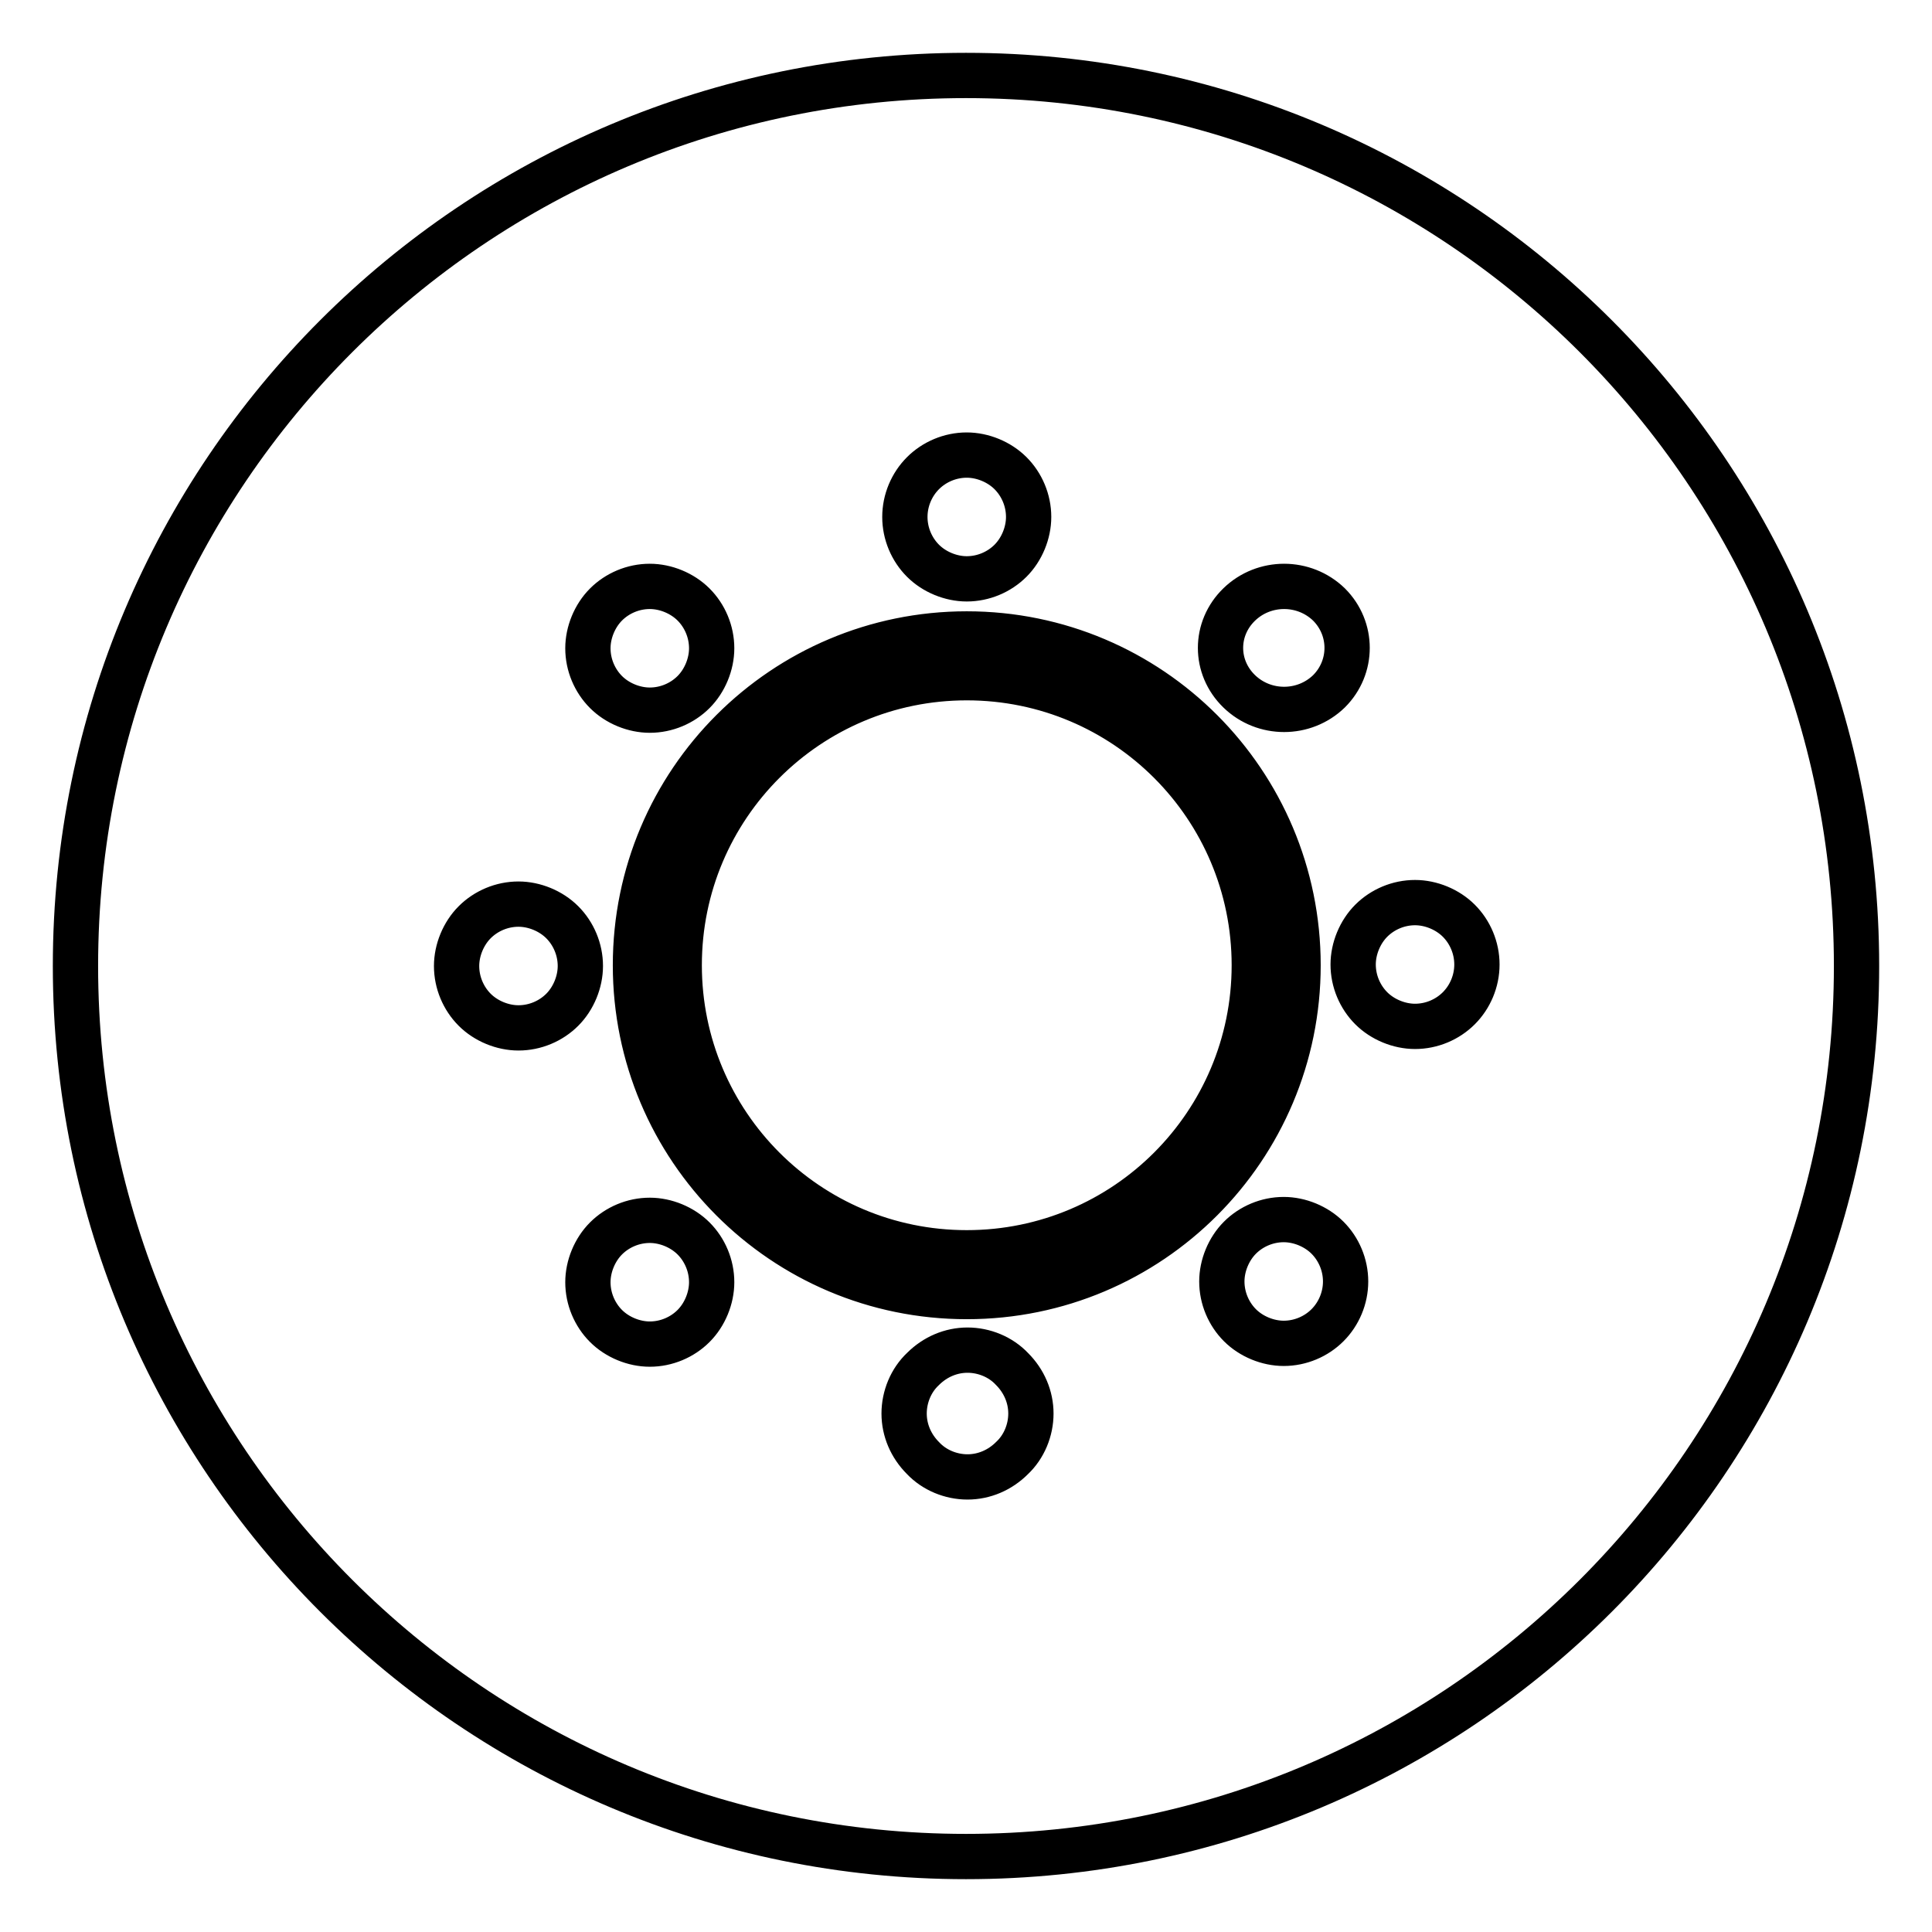
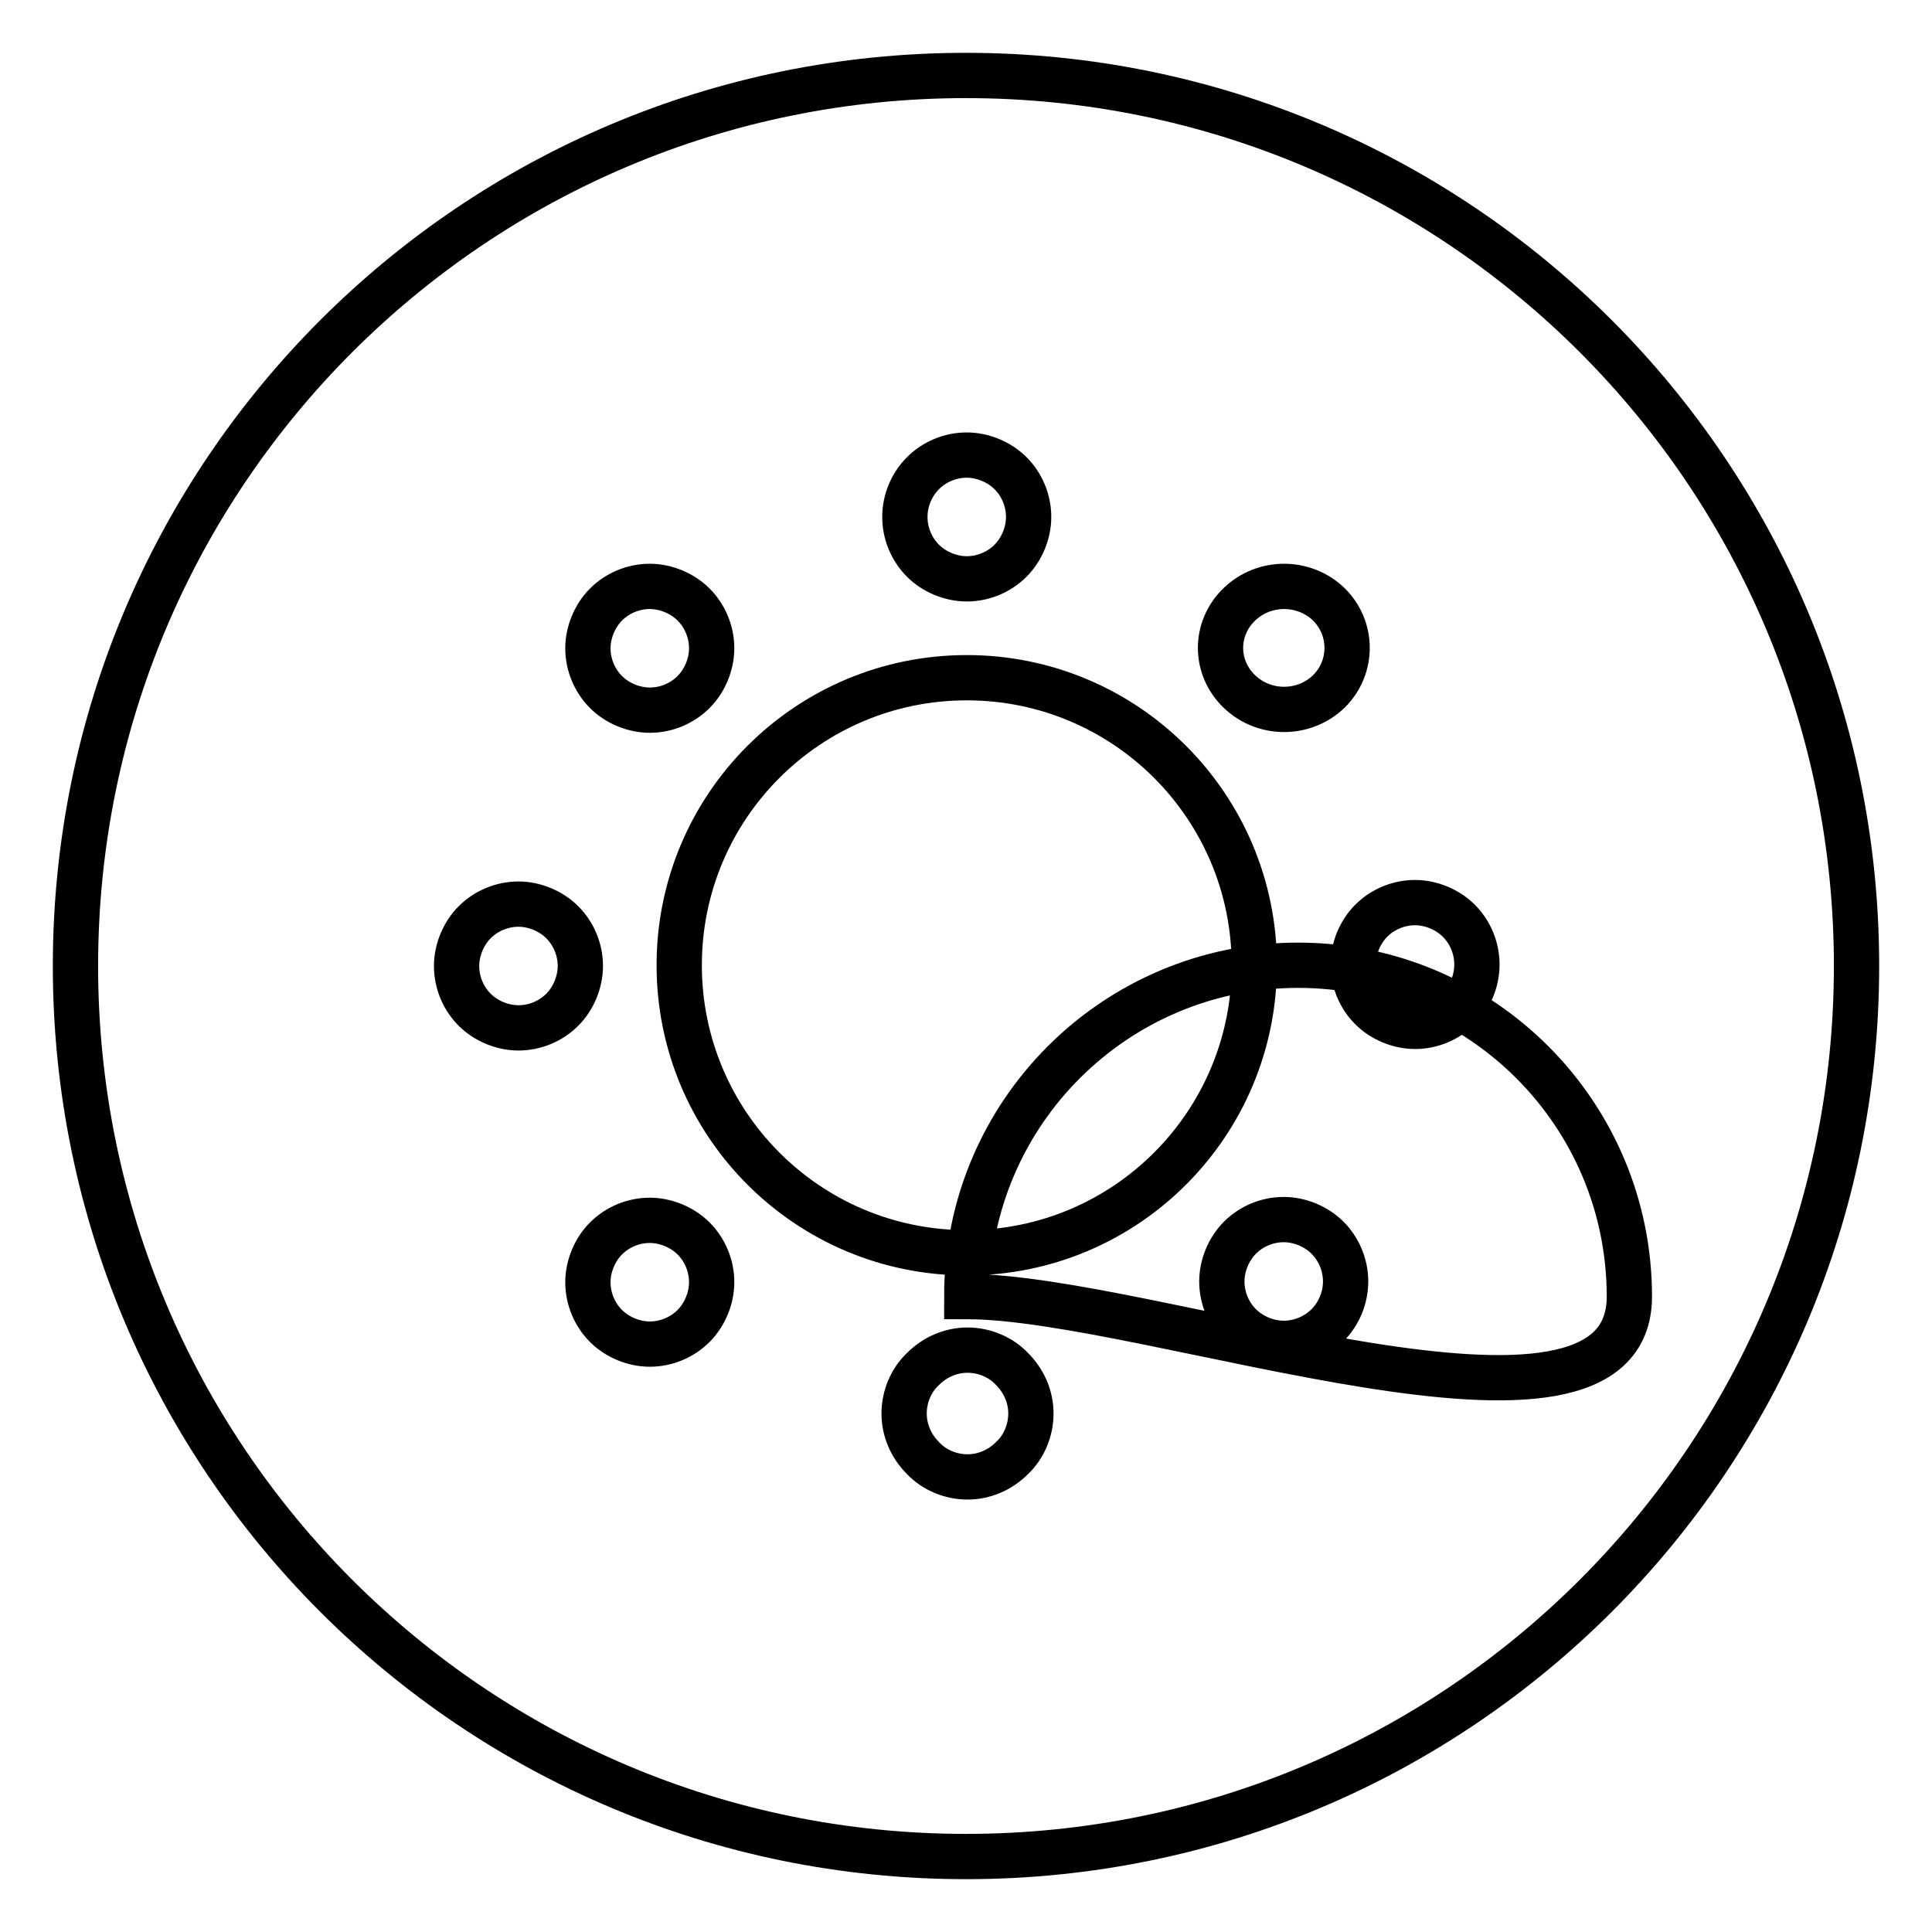
<svg xmlns="http://www.w3.org/2000/svg" version="1.1" x="0px" y="0px" viewBox="0 0 256 256" enable-background="new 0 0 256 256" xml:space="preserve">
  <g>
-     <path stroke-width="6" fill-opacity="0" stroke="#000000" d="M128.1,166c-21.1,0-38.1-17.1-38.1-38.1c0-21.1,17.1-38.1,38.1-38.1c21.1,0,38.1,17.1,38.1,38.1 C166.2,148.9,149.2,166,128.1,166L128.1,166z M128,10C62.8,10,10,62.8,10,128c0,65.2,52.8,118,118,118c65.2,0,118-52.8,118-118 C246,62.8,193.2,10,128,10z M122.3,62.7c1.5-1.5,3.6-2.4,5.8-2.4c2.1,0,4.3,0.9,5.8,2.4c1.5,1.5,2.4,3.6,2.4,5.8 c0,2.1-0.9,4.3-2.4,5.8c-1.5,1.5-3.6,2.4-5.8,2.4c-2.1,0-4.3-0.9-5.8-2.4c-1.5-1.5-2.4-3.6-2.4-5.8 C119.9,66.3,120.8,64.2,122.3,62.7z M74.5,133.8c-1.5,1.5-3.6,2.4-5.8,2.4c-2.1,0-4.3-0.9-5.8-2.4c-1.5-1.5-2.4-3.6-2.4-5.8 c0-2.1,0.9-4.3,2.4-5.8c1.5-1.5,3.6-2.4,5.8-2.4c2.1,0,4.3,0.9,5.8,2.4c1.5,1.5,2.4,3.6,2.4,5.8C76.9,130.1,76,132.3,74.5,133.8z  M80.3,80.1c1.5-1.5,3.6-2.4,5.8-2.4c2.1,0,4.3,0.9,5.8,2.4c1.5,1.5,2.4,3.6,2.4,5.8c0,2.1-0.9,4.3-2.4,5.8 c-1.5,1.5-3.6,2.4-5.8,2.4c-2.1,0-4.3-0.9-5.8-2.4s-2.4-3.6-2.4-5.8C77.9,83.8,78.8,81.6,80.3,80.1z M91.9,175.7 c-1.5,1.5-3.6,2.4-5.8,2.4c-2.1,0-4.3-0.9-5.8-2.4c-1.5-1.5-2.4-3.6-2.4-5.8c0-2.1,0.9-4.3,2.4-5.8c1.5-1.5,3.6-2.4,5.8-2.4 c2.1,0,4.3,0.9,5.8,2.4c1.5,1.5,2.4,3.6,2.4,5.8C94.3,172,93.4,174.2,91.9,175.7z M134.1,193.2c-1.6,1.6-3.7,2.5-5.9,2.5 c-2.2,0-4.4-0.9-5.9-2.5c-1.6-1.6-2.5-3.7-2.5-5.9c0-2.2,0.9-4.4,2.5-5.9c1.6-1.6,3.7-2.5,5.9-2.5c2.2,0,4.4,0.9,5.9,2.5 c1.6,1.6,2.5,3.7,2.5,5.9C136.6,189.5,135.7,191.7,134.1,193.2z M128.1,171.8c-24.3,0-43.9-19.7-43.9-43.9 c0-24.3,19.7-43.9,43.9-43.9c24.3,0,43.9,19.7,43.9,43.9S152.4,171.8,128.1,171.8z M175.9,175.6c-1.5,1.5-3.6,2.4-5.8,2.4 c-2.1,0-4.3-0.9-5.8-2.4c-1.5-1.5-2.4-3.6-2.4-5.8c0-2.1,0.9-4.3,2.4-5.8c1.5-1.5,3.6-2.4,5.8-2.4c2.1,0,4.3,0.9,5.8,2.4 c1.5,1.5,2.4,3.6,2.4,5.8C178.3,172,177.4,174.1,175.9,175.6z M176.1,91.6c-3.3,3.2-8.6,3.2-11.9,0c-3.3-3.2-3.3-8.3,0-11.5 c3.3-3.2,8.6-3.2,11.9,0C179.3,83.3,179.3,88.4,176.1,91.6z M193.3,133.6c-1.5,1.5-3.6,2.4-5.8,2.4c-2.1,0-4.3-0.9-5.8-2.4 c-1.5-1.5-2.4-3.6-2.4-5.8c0-2.1,0.9-4.3,2.4-5.8c1.5-1.5,3.6-2.4,5.8-2.4c2.1,0,4.3,0.9,5.8,2.4c1.5,1.5,2.4,3.6,2.4,5.8 C195.7,130,194.8,132.1,193.3,133.6z" />
+     <path stroke-width="6" fill-opacity="0" stroke="#000000" d="M128.1,166c-21.1,0-38.1-17.1-38.1-38.1c0-21.1,17.1-38.1,38.1-38.1c21.1,0,38.1,17.1,38.1,38.1 C166.2,148.9,149.2,166,128.1,166L128.1,166z M128,10C62.8,10,10,62.8,10,128c0,65.2,52.8,118,118,118c65.2,0,118-52.8,118-118 C246,62.8,193.2,10,128,10z M122.3,62.7c1.5-1.5,3.6-2.4,5.8-2.4c2.1,0,4.3,0.9,5.8,2.4c1.5,1.5,2.4,3.6,2.4,5.8 c0,2.1-0.9,4.3-2.4,5.8c-1.5,1.5-3.6,2.4-5.8,2.4c-2.1,0-4.3-0.9-5.8-2.4c-1.5-1.5-2.4-3.6-2.4-5.8 C119.9,66.3,120.8,64.2,122.3,62.7z M74.5,133.8c-1.5,1.5-3.6,2.4-5.8,2.4c-2.1,0-4.3-0.9-5.8-2.4c-1.5-1.5-2.4-3.6-2.4-5.8 c0-2.1,0.9-4.3,2.4-5.8c1.5-1.5,3.6-2.4,5.8-2.4c2.1,0,4.3,0.9,5.8,2.4c1.5,1.5,2.4,3.6,2.4,5.8C76.9,130.1,76,132.3,74.5,133.8z  M80.3,80.1c1.5-1.5,3.6-2.4,5.8-2.4c2.1,0,4.3,0.9,5.8,2.4c1.5,1.5,2.4,3.6,2.4,5.8c0,2.1-0.9,4.3-2.4,5.8 c-1.5,1.5-3.6,2.4-5.8,2.4c-2.1,0-4.3-0.9-5.8-2.4s-2.4-3.6-2.4-5.8C77.9,83.8,78.8,81.6,80.3,80.1z M91.9,175.7 c-1.5,1.5-3.6,2.4-5.8,2.4c-2.1,0-4.3-0.9-5.8-2.4c-1.5-1.5-2.4-3.6-2.4-5.8c0-2.1,0.9-4.3,2.4-5.8c1.5-1.5,3.6-2.4,5.8-2.4 c2.1,0,4.3,0.9,5.8,2.4c1.5,1.5,2.4,3.6,2.4,5.8C94.3,172,93.4,174.2,91.9,175.7z M134.1,193.2c-1.6,1.6-3.7,2.5-5.9,2.5 c-2.2,0-4.4-0.9-5.9-2.5c-1.6-1.6-2.5-3.7-2.5-5.9c0-2.2,0.9-4.4,2.5-5.9c1.6-1.6,3.7-2.5,5.9-2.5c2.2,0,4.4,0.9,5.9,2.5 c1.6,1.6,2.5,3.7,2.5,5.9C136.6,189.5,135.7,191.7,134.1,193.2z M128.1,171.8c0-24.3,19.7-43.9,43.9-43.9c24.3,0,43.9,19.7,43.9,43.9S152.4,171.8,128.1,171.8z M175.9,175.6c-1.5,1.5-3.6,2.4-5.8,2.4 c-2.1,0-4.3-0.9-5.8-2.4c-1.5-1.5-2.4-3.6-2.4-5.8c0-2.1,0.9-4.3,2.4-5.8c1.5-1.5,3.6-2.4,5.8-2.4c2.1,0,4.3,0.9,5.8,2.4 c1.5,1.5,2.4,3.6,2.4,5.8C178.3,172,177.4,174.1,175.9,175.6z M176.1,91.6c-3.3,3.2-8.6,3.2-11.9,0c-3.3-3.2-3.3-8.3,0-11.5 c3.3-3.2,8.6-3.2,11.9,0C179.3,83.3,179.3,88.4,176.1,91.6z M193.3,133.6c-1.5,1.5-3.6,2.4-5.8,2.4c-2.1,0-4.3-0.9-5.8-2.4 c-1.5-1.5-2.4-3.6-2.4-5.8c0-2.1,0.9-4.3,2.4-5.8c1.5-1.5,3.6-2.4,5.8-2.4c2.1,0,4.3,0.9,5.8,2.4c1.5,1.5,2.4,3.6,2.4,5.8 C195.7,130,194.8,132.1,193.3,133.6z" />
  </g>
</svg>